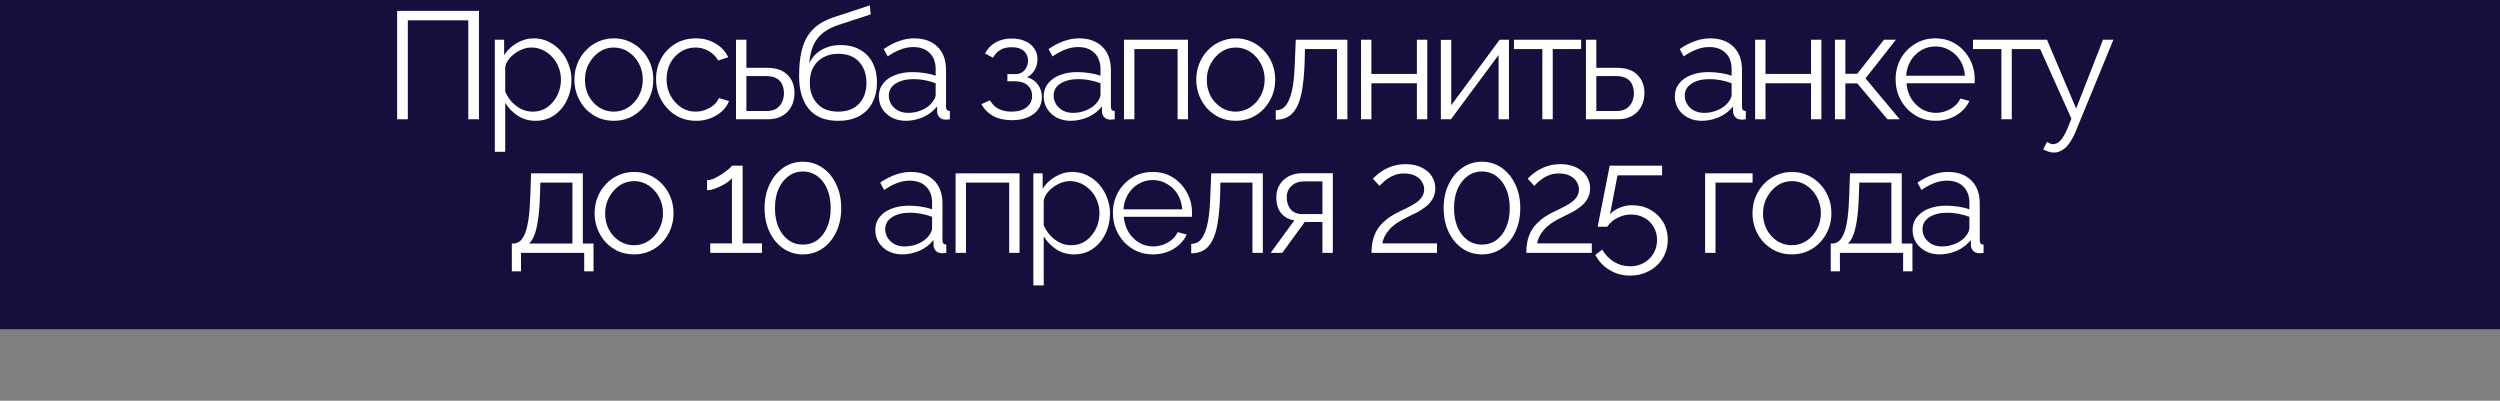
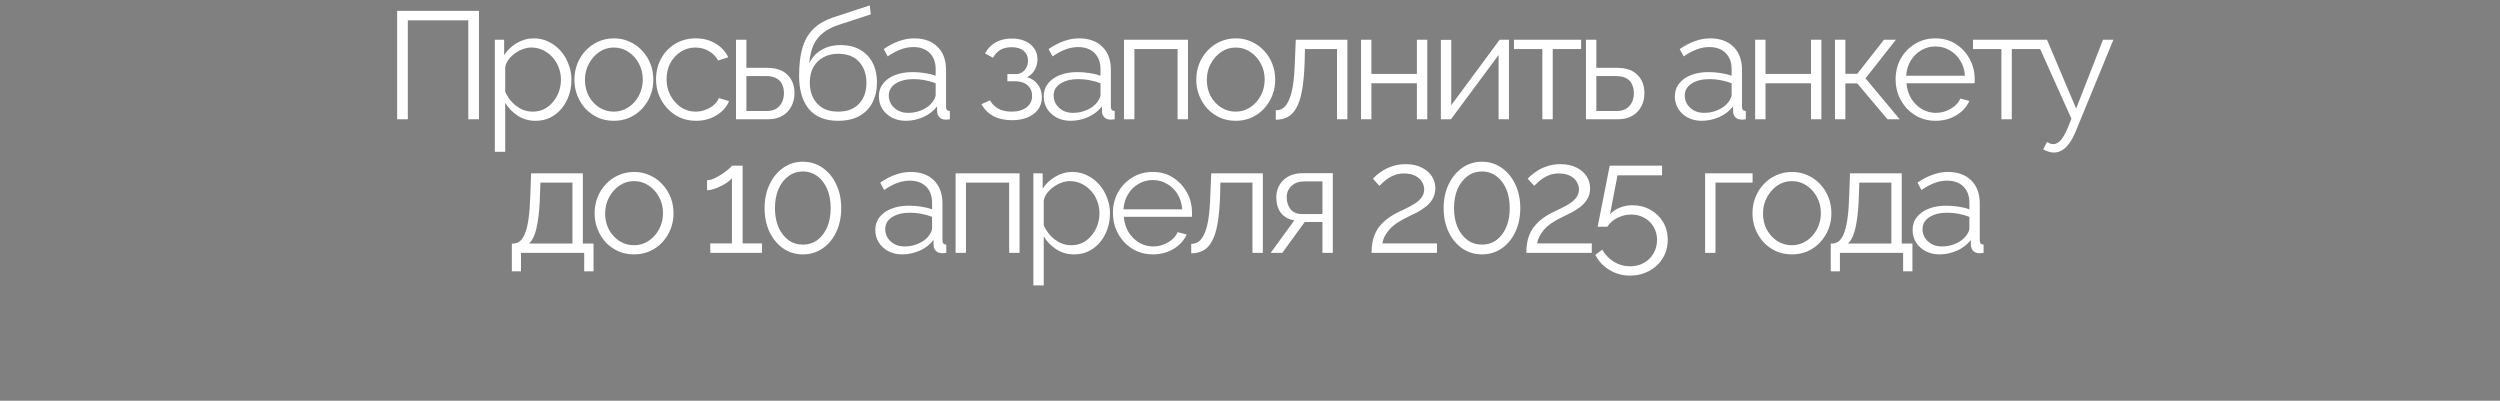
<svg xmlns="http://www.w3.org/2000/svg" width="524" height="84" viewBox="0 0 524 84" fill="none">
  <rect x="0" y="0" width="524" height="84" fill="#808080" stroke="none" />
-   <rect width="524" height="69" fill="#160F3D" />
  <path d="M83.24 25V2.28H100.393V25H98.153V4.264H85.481V25H83.24ZM112.228 25.32C110.842 25.32 109.594 24.957 108.484 24.232C107.396 23.507 106.532 22.611 105.892 21.544V31.816H103.716V8.328H105.668V11.56C106.33 10.515 107.215 9.672 108.324 9.032C109.434 8.371 110.618 8.04 111.876 8.04C113.028 8.04 114.084 8.285 115.044 8.776C116.004 9.245 116.836 9.885 117.54 10.696C118.244 11.507 118.788 12.435 119.172 13.48C119.578 14.504 119.78 15.571 119.78 16.68C119.78 18.237 119.46 19.677 118.82 21C118.202 22.301 117.327 23.347 116.196 24.136C115.066 24.925 113.743 25.32 112.228 25.32ZM111.62 23.4C112.538 23.4 113.359 23.219 114.084 22.856C114.81 22.472 115.428 21.96 115.94 21.32C116.474 20.68 116.879 19.965 117.156 19.176C117.434 18.365 117.572 17.533 117.572 16.68C117.572 15.784 117.412 14.931 117.092 14.12C116.794 13.309 116.356 12.595 115.78 11.976C115.204 11.357 114.543 10.867 113.796 10.504C113.05 10.141 112.239 9.96 111.364 9.96C110.81 9.96 110.234 10.067 109.636 10.28C109.039 10.493 108.463 10.803 107.908 11.208C107.375 11.592 106.927 12.029 106.564 12.52C106.202 13.011 105.978 13.533 105.892 14.088V19.208C106.234 19.997 106.692 20.712 107.268 21.352C107.844 21.971 108.506 22.472 109.252 22.856C110.02 23.219 110.81 23.4 111.62 23.4ZM128.65 25.32C127.456 25.32 126.346 25.096 125.322 24.648C124.32 24.179 123.445 23.549 122.698 22.76C121.973 21.949 121.408 21.032 121.002 20.008C120.597 18.963 120.394 17.864 120.394 16.712C120.394 15.517 120.597 14.408 121.002 13.384C121.408 12.339 121.984 11.421 122.73 10.632C123.477 9.821 124.352 9.192 125.354 8.744C126.378 8.275 127.488 8.04 128.682 8.04C129.877 8.04 130.976 8.275 131.978 8.744C132.981 9.192 133.856 9.821 134.602 10.632C135.349 11.421 135.925 12.339 136.33 13.384C136.736 14.408 136.938 15.517 136.938 16.712C136.938 17.864 136.736 18.963 136.33 20.008C135.925 21.032 135.349 21.949 134.602 22.76C133.877 23.549 133.002 24.179 131.978 24.648C130.976 25.096 129.866 25.32 128.65 25.32ZM122.602 16.744C122.602 17.981 122.869 19.112 123.402 20.136C123.957 21.139 124.693 21.939 125.61 22.536C126.528 23.112 127.541 23.4 128.65 23.4C129.76 23.4 130.773 23.101 131.69 22.504C132.608 21.907 133.344 21.096 133.898 20.072C134.453 19.027 134.73 17.896 134.73 16.68C134.73 15.443 134.453 14.312 133.898 13.288C133.344 12.264 132.608 11.453 131.69 10.856C130.773 10.259 129.76 9.96 128.65 9.96C127.541 9.96 126.528 10.269 125.61 10.888C124.714 11.507 123.989 12.328 123.434 13.352C122.88 14.355 122.602 15.485 122.602 16.744ZM145.89 25.32C144.674 25.32 143.554 25.096 142.53 24.648C141.527 24.179 140.642 23.539 139.874 22.728C139.127 21.917 138.54 20.989 138.114 19.944C137.708 18.899 137.506 17.789 137.506 16.616C137.506 15.037 137.858 13.597 138.562 12.296C139.266 10.995 140.247 9.96 141.506 9.192C142.764 8.424 144.215 8.04 145.858 8.04C147.415 8.04 148.791 8.403 149.986 9.128C151.18 9.832 152.066 10.792 152.642 12.008L150.53 12.68C150.06 11.827 149.399 11.165 148.546 10.696C147.714 10.205 146.786 9.96 145.762 9.96C144.652 9.96 143.639 10.248 142.722 10.824C141.804 11.4 141.068 12.189 140.514 13.192C139.98 14.195 139.714 15.336 139.714 16.616C139.714 17.875 139.991 19.016 140.546 20.04C141.1 21.064 141.836 21.885 142.754 22.504C143.671 23.101 144.684 23.4 145.794 23.4C146.519 23.4 147.212 23.272 147.874 23.016C148.556 22.76 149.143 22.419 149.634 21.992C150.146 21.544 150.487 21.064 150.658 20.552L152.802 21.192C152.503 21.981 152.002 22.696 151.298 23.336C150.615 23.955 149.804 24.445 148.866 24.808C147.948 25.149 146.956 25.32 145.89 25.32ZM154.268 25V8.328H156.444V14.216H160.764C162.663 14.216 164.092 14.707 165.052 15.688C166.033 16.648 166.524 17.917 166.524 19.496C166.524 20.52 166.311 21.448 165.884 22.28C165.457 23.112 164.828 23.773 163.996 24.264C163.185 24.755 162.161 25 160.924 25H154.268ZM156.444 23.272H160.636C161.511 23.272 162.215 23.101 162.748 22.76C163.281 22.397 163.676 21.939 163.932 21.384C164.188 20.808 164.316 20.189 164.316 19.528C164.316 18.888 164.199 18.301 163.964 17.768C163.751 17.213 163.367 16.776 162.812 16.456C162.279 16.115 161.532 15.944 160.572 15.944H156.444V23.272ZM175.653 25.32C172.965 25.32 170.928 24.499 169.541 22.856C168.176 21.192 167.493 18.899 167.493 15.976C167.493 13.907 167.664 12.157 168.005 10.728C168.346 9.299 168.848 8.125 169.509 7.208C170.17 6.269 170.981 5.501 171.941 4.904C172.922 4.307 174.042 3.816 175.301 3.432L182.309 1.128L182.501 3.016L175.749 5.224C174.469 5.651 173.402 6.195 172.549 6.856C171.696 7.517 171.024 8.36 170.533 9.384C170.064 10.387 169.754 11.699 169.605 13.32C170.16 12.083 171.013 11.133 172.165 10.472C173.317 9.789 174.65 9.448 176.165 9.448C177.786 9.448 179.162 9.779 180.293 10.44C181.445 11.101 182.32 12.019 182.917 13.192C183.514 14.365 183.813 15.72 183.813 17.256C183.813 18.877 183.493 20.296 182.853 21.512C182.234 22.707 181.317 23.645 180.101 24.328C178.906 24.989 177.424 25.32 175.653 25.32ZM175.653 23.4C177.552 23.4 179.013 22.856 180.037 21.768C181.082 20.659 181.605 19.187 181.605 17.352C181.605 15.56 181.093 14.099 180.069 12.968C179.066 11.837 177.594 11.272 175.653 11.272C174.544 11.272 173.541 11.507 172.645 11.976C171.749 12.445 171.034 13.128 170.501 14.024C169.989 14.92 169.733 16.029 169.733 17.352C169.733 18.504 169.957 19.539 170.405 20.456C170.874 21.373 171.546 22.099 172.421 22.632C173.296 23.144 174.373 23.4 175.653 23.4ZM184.21 20.2C184.21 19.155 184.508 18.259 185.106 17.512C185.703 16.744 186.524 16.157 187.57 15.752C188.636 15.325 189.863 15.112 191.25 15.112C192.06 15.112 192.903 15.176 193.778 15.304C194.652 15.432 195.431 15.624 196.114 15.88V14.472C196.114 13.064 195.698 11.944 194.866 11.112C194.034 10.28 192.882 9.864 191.41 9.864C190.514 9.864 189.628 10.035 188.754 10.376C187.9 10.696 187.004 11.176 186.066 11.816L185.234 10.28C186.322 9.533 187.388 8.979 188.434 8.616C189.479 8.232 190.546 8.04 191.634 8.04C193.682 8.04 195.303 8.627 196.498 9.8C197.692 10.973 198.29 12.595 198.29 14.664V22.376C198.29 22.675 198.354 22.899 198.482 23.048C198.61 23.176 198.812 23.251 199.09 23.272V25C198.855 25.021 198.652 25.043 198.482 25.064C198.311 25.085 198.183 25.085 198.098 25.064C197.564 25.043 197.159 24.872 196.882 24.552C196.604 24.232 196.455 23.891 196.434 23.528L196.402 22.312C195.655 23.272 194.684 24.019 193.49 24.552C192.295 25.064 191.079 25.32 189.842 25.32C188.775 25.32 187.804 25.096 186.93 24.648C186.076 24.179 185.404 23.56 184.914 22.792C184.444 22.003 184.21 21.139 184.21 20.2ZM195.378 21.48C195.612 21.181 195.794 20.893 195.922 20.616C196.05 20.339 196.114 20.093 196.114 19.88V17.448C195.388 17.171 194.631 16.957 193.842 16.808C193.074 16.659 192.295 16.584 191.506 16.584C189.948 16.584 188.69 16.893 187.73 17.512C186.77 18.131 186.29 18.973 186.29 20.04C186.29 20.659 186.45 21.245 186.77 21.8C187.09 22.333 187.559 22.781 188.178 23.144C188.796 23.485 189.522 23.656 190.354 23.656C191.399 23.656 192.37 23.453 193.266 23.048C194.183 22.643 194.887 22.12 195.378 21.48ZM212.14 25.192C210.604 25.192 209.292 24.904 208.204 24.328C207.116 23.731 206.284 22.899 205.708 21.832L207.5 21.032C207.905 21.779 208.492 22.365 209.26 22.792C210.028 23.197 210.956 23.4 212.044 23.4C213.345 23.4 214.38 23.101 215.148 22.504C215.937 21.907 216.332 21.107 216.332 20.104C216.332 19.187 216.022 18.451 215.404 17.896C214.785 17.341 213.932 17.053 212.844 17.032H211.148V15.528H212.972C213.441 15.528 213.868 15.4 214.252 15.144C214.636 14.888 214.934 14.547 215.148 14.12C215.361 13.693 215.468 13.213 215.468 12.68C215.468 11.848 215.169 11.176 214.572 10.664C213.996 10.152 213.142 9.896 212.012 9.896C211.073 9.896 210.284 10.088 209.644 10.472C209.025 10.835 208.524 11.379 208.14 12.104L206.476 11.208C206.966 10.227 207.692 9.459 208.652 8.904C209.633 8.349 210.774 8.072 212.076 8.072C213.142 8.072 214.07 8.253 214.86 8.616C215.67 8.957 216.3 9.459 216.748 10.12C217.217 10.76 217.452 11.539 217.452 12.456C217.452 13.245 217.26 13.981 216.876 14.664C216.492 15.325 215.958 15.827 215.276 16.168C216.257 16.467 217.014 16.989 217.548 17.736C218.102 18.483 218.38 19.357 218.38 20.36C218.38 21.363 218.113 22.227 217.58 22.952C217.046 23.677 216.31 24.232 215.372 24.616C214.433 25 213.356 25.192 212.14 25.192ZM218.762 20.2C218.762 19.155 219.061 18.259 219.658 17.512C220.256 16.744 221.077 16.157 222.122 15.752C223.189 15.325 224.416 15.112 225.802 15.112C226.613 15.112 227.456 15.176 228.33 15.304C229.205 15.432 229.984 15.624 230.666 15.88V14.472C230.666 13.064 230.25 11.944 229.418 11.112C228.586 10.28 227.434 9.864 225.962 9.864C225.066 9.864 224.181 10.035 223.306 10.376C222.453 10.696 221.557 11.176 220.618 11.816L219.786 10.28C220.874 9.533 221.941 8.979 222.986 8.616C224.032 8.232 225.098 8.04 226.186 8.04C228.234 8.04 229.856 8.627 231.05 9.8C232.245 10.973 232.842 12.595 232.842 14.664V22.376C232.842 22.675 232.906 22.899 233.034 23.048C233.162 23.176 233.365 23.251 233.642 23.272V25C233.408 25.021 233.205 25.043 233.034 25.064C232.864 25.085 232.736 25.085 232.65 25.064C232.117 25.043 231.712 24.872 231.434 24.552C231.157 24.232 231.008 23.891 230.986 23.528L230.954 22.312C230.208 23.272 229.237 24.019 228.042 24.552C226.848 25.064 225.632 25.32 224.394 25.32C223.328 25.32 222.357 25.096 221.482 24.648C220.629 24.179 219.957 23.56 219.466 22.792C218.997 22.003 218.762 21.139 218.762 20.2ZM229.93 21.48C230.165 21.181 230.346 20.893 230.474 20.616C230.602 20.339 230.666 20.093 230.666 19.88V17.448C229.941 17.171 229.184 16.957 228.394 16.808C227.626 16.659 226.848 16.584 226.058 16.584C224.501 16.584 223.242 16.893 222.282 17.512C221.322 18.131 220.842 18.973 220.842 20.04C220.842 20.659 221.002 21.245 221.322 21.8C221.642 22.333 222.112 22.781 222.73 23.144C223.349 23.485 224.074 23.656 224.906 23.656C225.952 23.656 226.922 23.453 227.818 23.048C228.736 22.643 229.44 22.12 229.93 21.48ZM235.592 25V8.328H249V25H246.824V10.28H237.768V25H235.592ZM258.995 25.32C257.801 25.32 256.691 25.096 255.667 24.648C254.665 24.179 253.79 23.549 253.043 22.76C252.318 21.949 251.753 21.032 251.347 20.008C250.942 18.963 250.739 17.864 250.739 16.712C250.739 15.517 250.942 14.408 251.347 13.384C251.753 12.339 252.329 11.421 253.075 10.632C253.822 9.821 254.697 9.192 255.699 8.744C256.723 8.275 257.833 8.04 259.027 8.04C260.222 8.04 261.321 8.275 262.323 8.744C263.326 9.192 264.201 9.821 264.947 10.632C265.694 11.421 266.27 12.339 266.675 13.384C267.081 14.408 267.283 15.517 267.283 16.712C267.283 17.864 267.081 18.963 266.675 20.008C266.27 21.032 265.694 21.949 264.947 22.76C264.222 23.549 263.347 24.179 262.323 24.648C261.321 25.096 260.211 25.32 258.995 25.32ZM252.947 16.744C252.947 17.981 253.214 19.112 253.747 20.136C254.302 21.139 255.038 21.939 255.955 22.536C256.873 23.112 257.886 23.4 258.995 23.4C260.105 23.4 261.118 23.101 262.035 22.504C262.953 21.907 263.689 21.096 264.243 20.072C264.798 19.027 265.075 17.896 265.075 16.68C265.075 15.443 264.798 14.312 264.243 13.288C263.689 12.264 262.953 11.453 262.035 10.856C261.118 10.259 260.105 9.96 258.995 9.96C257.886 9.96 256.873 10.269 255.955 10.888C255.059 11.507 254.334 12.328 253.779 13.352C253.225 14.355 252.947 15.485 252.947 16.744ZM267.403 25.096V23.112C267.979 23.112 268.491 22.963 268.939 22.664C269.387 22.344 269.781 21.811 270.123 21.064C270.485 20.317 270.773 19.293 270.987 17.992C271.2 16.669 271.339 14.995 271.403 12.968L271.595 8.328H282.411V25H280.235V10.28H273.515L273.451 13.16C273.365 15.464 273.184 17.395 272.907 18.952C272.629 20.488 272.235 21.704 271.723 22.6C271.232 23.496 270.624 24.136 269.899 24.52C269.173 24.904 268.341 25.096 267.403 25.096ZM285.269 25V8.328H287.445V15.496H296.981V8.328H299.157V25H296.981V17.448H287.445V25H285.269ZM302.006 25V8.36H304.182V22.056L314.326 8.328H316.278V25H314.102V11.528L304.118 25H302.006ZM323.277 25V10.28H317.325V8.328H331.405V10.28H325.453V25H323.277ZM332.415 25V8.328H334.591V14.216H338.911C340.81 14.216 342.239 14.707 343.199 15.688C344.181 16.648 344.671 17.917 344.671 19.496C344.671 20.52 344.458 21.448 344.031 22.28C343.605 23.112 342.975 23.773 342.143 24.264C341.333 24.755 340.309 25 339.071 25H332.415ZM334.591 23.272H338.783C339.658 23.272 340.362 23.101 340.895 22.76C341.429 22.397 341.823 21.939 342.079 21.384C342.335 20.808 342.463 20.189 342.463 19.528C342.463 18.888 342.346 18.301 342.111 17.768C341.898 17.213 341.514 16.776 340.959 16.456C340.426 16.115 339.679 15.944 338.719 15.944H334.591V23.272ZM351.045 20.2C351.045 19.155 351.343 18.259 351.941 17.512C352.538 16.744 353.359 16.157 354.405 15.752C355.471 15.325 356.698 15.112 358.085 15.112C358.895 15.112 359.738 15.176 360.613 15.304C361.487 15.432 362.266 15.624 362.949 15.88V14.472C362.949 13.064 362.533 11.944 361.701 11.112C360.869 10.28 359.717 9.864 358.245 9.864C357.349 9.864 356.463 10.035 355.589 10.376C354.735 10.696 353.839 11.176 352.901 11.816L352.069 10.28C353.157 9.533 354.223 8.979 355.269 8.616C356.314 8.232 357.381 8.04 358.469 8.04C360.517 8.04 362.138 8.627 363.333 9.8C364.527 10.973 365.125 12.595 365.125 14.664V22.376C365.125 22.675 365.189 22.899 365.317 23.048C365.445 23.176 365.647 23.251 365.925 23.272V25C365.69 25.021 365.487 25.043 365.317 25.064C365.146 25.085 365.018 25.085 364.933 25.064C364.399 25.043 363.994 24.872 363.717 24.552C363.439 24.232 363.29 23.891 363.269 23.528L363.237 22.312C362.49 23.272 361.519 24.019 360.325 24.552C359.13 25.064 357.914 25.32 356.677 25.32C355.61 25.32 354.639 25.096 353.765 24.648C352.911 24.179 352.239 23.56 351.749 22.792C351.279 22.003 351.045 21.139 351.045 20.2ZM362.213 21.48C362.447 21.181 362.629 20.893 362.757 20.616C362.885 20.339 362.949 20.093 362.949 19.88V17.448C362.223 17.171 361.466 16.957 360.677 16.808C359.909 16.659 359.13 16.584 358.341 16.584C356.783 16.584 355.525 16.893 354.565 17.512C353.605 18.131 353.125 18.973 353.125 20.04C353.125 20.659 353.285 21.245 353.605 21.8C353.925 22.333 354.394 22.781 355.013 23.144C355.631 23.485 356.357 23.656 357.189 23.656C358.234 23.656 359.205 23.453 360.101 23.048C361.018 22.643 361.722 22.12 362.213 21.48ZM367.874 25V8.328H370.05V15.496H379.586V8.328H381.762V25H379.586V17.448H370.05V25H367.874ZM384.61 25V8.328H386.786V15.464H389.282L394.882 8.328H397.378L391.01 16.424L398.178 25H395.618L389.282 17.48H386.786V25H384.61ZM405.673 25.32C404.478 25.32 403.369 25.096 402.345 24.648C401.321 24.179 400.435 23.549 399.689 22.76C398.942 21.949 398.355 21.021 397.929 19.976C397.523 18.931 397.321 17.811 397.321 16.616C397.321 15.059 397.673 13.629 398.377 12.328C399.102 11.027 400.094 9.992 401.353 9.224C402.611 8.435 404.041 8.04 405.641 8.04C407.283 8.04 408.713 8.435 409.929 9.224C411.166 10.013 412.137 11.059 412.841 12.36C413.545 13.64 413.897 15.048 413.897 16.584C413.897 16.755 413.897 16.925 413.897 17.096C413.897 17.245 413.886 17.363 413.865 17.448H399.593C399.699 18.643 400.03 19.709 400.585 20.648C401.161 21.565 401.897 22.301 402.793 22.856C403.71 23.389 404.702 23.656 405.769 23.656C406.857 23.656 407.881 23.379 408.841 22.824C409.822 22.269 410.505 21.544 410.889 20.648L412.777 21.16C412.435 21.949 411.913 22.664 411.209 23.304C410.505 23.944 409.673 24.445 408.713 24.808C407.774 25.149 406.761 25.32 405.673 25.32ZM399.529 15.88H411.849C411.763 14.664 411.433 13.597 410.857 12.68C410.302 11.763 409.566 11.048 408.649 10.536C407.753 10.003 406.761 9.736 405.673 9.736C404.585 9.736 403.593 10.003 402.697 10.536C401.801 11.048 401.065 11.773 400.489 12.712C399.934 13.629 399.614 14.685 399.529 15.88ZM419.494 25V10.28H413.542V8.328H427.622V10.28H421.67V25H419.494ZM430.488 31.976C430.125 31.976 429.752 31.912 429.368 31.784C429.005 31.677 428.632 31.517 428.248 31.304L429.048 29.768C429.282 29.896 429.496 30.003 429.688 30.088C429.901 30.173 430.125 30.216 430.36 30.216C430.914 30.216 431.437 29.939 431.928 29.384C432.418 28.829 432.888 28.019 433.336 26.952L434.168 24.872L426.744 8.328H429.048L435.16 22.76L440.792 8.328H442.968L435.032 27.624C434.605 28.627 434.157 29.448 433.688 30.088C433.218 30.728 432.717 31.197 432.184 31.496C431.65 31.816 431.085 31.976 430.488 31.976ZM107.282 56.872V51.048H107.57C108.061 51.048 108.509 50.899 108.914 50.6C109.319 50.301 109.682 49.779 110.002 49.032C110.322 48.285 110.578 47.261 110.77 45.96C110.962 44.637 111.09 42.973 111.154 40.968L111.314 36.328H122.162V51.048H124.402V56.872H122.45V53H109.202V56.872H107.282ZM110.866 51.048H119.986V38.28H113.266L113.17 41.16C113.106 43.144 112.967 44.808 112.754 46.152C112.562 47.475 112.306 48.531 111.986 49.32C111.687 50.088 111.314 50.664 110.866 51.048ZM132.885 53.32C131.69 53.32 130.581 53.096 129.557 52.648C128.554 52.179 127.679 51.549 126.933 50.76C126.207 49.949 125.642 49.032 125.237 48.008C124.831 46.963 124.629 45.864 124.629 44.712C124.629 43.517 124.831 42.408 125.237 41.384C125.642 40.339 126.218 39.421 126.965 38.632C127.711 37.821 128.586 37.192 129.589 36.744C130.613 36.275 131.722 36.04 132.917 36.04C134.111 36.04 135.21 36.275 136.213 36.744C137.215 37.192 138.09 37.821 138.837 38.632C139.583 39.421 140.159 40.339 140.565 41.384C140.97 42.408 141.173 43.517 141.173 44.712C141.173 45.864 140.97 46.963 140.565 48.008C140.159 49.032 139.583 49.949 138.837 50.76C138.111 51.549 137.237 52.179 136.213 52.648C135.21 53.096 134.101 53.32 132.885 53.32ZM126.837 44.744C126.837 45.981 127.103 47.112 127.637 48.136C128.191 49.139 128.927 49.939 129.845 50.536C130.762 51.112 131.775 51.4 132.885 51.4C133.994 51.4 135.007 51.101 135.925 50.504C136.842 49.907 137.578 49.096 138.133 48.072C138.687 47.027 138.965 45.896 138.965 44.68C138.965 43.443 138.687 42.312 138.133 41.288C137.578 40.264 136.842 39.453 135.925 38.856C135.007 38.259 133.994 37.96 132.885 37.96C131.775 37.96 130.762 38.269 129.845 38.888C128.949 39.507 128.223 40.328 127.669 41.352C127.114 42.355 126.837 43.485 126.837 44.744ZM159.72 51.016V53H148.872V51.016H153.416V37.32C153.245 37.576 152.957 37.853 152.552 38.152C152.147 38.451 151.677 38.728 151.144 38.984C150.632 39.24 150.12 39.453 149.608 39.624C149.096 39.795 148.627 39.88 148.2 39.88V37.768C148.691 37.768 149.224 37.629 149.8 37.352C150.376 37.075 150.931 36.755 151.464 36.392C151.997 36.029 152.445 35.688 152.808 35.368C153.171 35.048 153.373 34.835 153.416 34.728H155.656V51.016H159.72ZM176.32 43.624C176.32 45.501 175.968 47.176 175.264 48.648C174.581 50.099 173.632 51.24 172.416 52.072C171.2 52.904 169.824 53.32 168.288 53.32C166.752 53.32 165.376 52.904 164.16 52.072C162.965 51.24 162.016 50.099 161.312 48.648C160.608 47.176 160.256 45.501 160.256 43.624C160.256 41.747 160.608 40.083 161.312 38.632C162.016 37.16 162.965 36.008 164.16 35.176C165.376 34.323 166.752 33.896 168.288 33.896C169.824 33.896 171.2 34.323 172.416 35.176C173.632 36.008 174.581 37.16 175.264 38.632C175.968 40.083 176.32 41.747 176.32 43.624ZM174.112 43.624C174.112 42.109 173.866 40.776 173.376 39.624C172.885 38.472 172.202 37.576 171.328 36.936C170.453 36.275 169.44 35.944 168.288 35.944C167.136 35.944 166.122 36.275 165.248 36.936C164.373 37.576 163.68 38.472 163.168 39.624C162.677 40.776 162.432 42.109 162.432 43.624C162.432 45.139 162.677 46.472 163.168 47.624C163.68 48.776 164.373 49.672 165.248 50.312C166.122 50.952 167.136 51.272 168.288 51.272C169.44 51.272 170.453 50.952 171.328 50.312C172.202 49.651 172.885 48.755 173.376 47.624C173.866 46.472 174.112 45.139 174.112 43.624ZM183.462 48.2C183.462 47.155 183.76 46.259 184.358 45.512C184.955 44.744 185.776 44.157 186.822 43.752C187.888 43.325 189.115 43.112 190.502 43.112C191.312 43.112 192.155 43.176 193.03 43.304C193.904 43.432 194.683 43.624 195.366 43.88V42.472C195.366 41.064 194.95 39.944 194.118 39.112C193.286 38.28 192.134 37.864 190.662 37.864C189.766 37.864 188.88 38.035 188.006 38.376C187.152 38.696 186.256 39.176 185.318 39.816L184.486 38.28C185.574 37.533 186.64 36.979 187.686 36.616C188.731 36.232 189.798 36.04 190.886 36.04C192.934 36.04 194.555 36.627 195.75 37.8C196.944 38.973 197.542 40.595 197.542 42.664V50.376C197.542 50.675 197.606 50.899 197.734 51.048C197.862 51.176 198.064 51.251 198.342 51.272V53C198.107 53.021 197.904 53.043 197.734 53.064C197.563 53.085 197.435 53.085 197.35 53.064C196.816 53.043 196.411 52.872 196.134 52.552C195.856 52.232 195.707 51.891 195.686 51.528L195.654 50.312C194.907 51.272 193.936 52.019 192.742 52.552C191.547 53.064 190.331 53.32 189.094 53.32C188.027 53.32 187.056 53.096 186.182 52.648C185.328 52.179 184.656 51.56 184.166 50.792C183.696 50.003 183.462 49.139 183.462 48.2ZM194.63 49.48C194.864 49.181 195.046 48.893 195.174 48.616C195.302 48.339 195.366 48.093 195.366 47.88V45.448C194.64 45.171 193.883 44.957 193.094 44.808C192.326 44.659 191.547 44.584 190.758 44.584C189.2 44.584 187.942 44.893 186.982 45.512C186.022 46.131 185.542 46.973 185.542 48.04C185.542 48.659 185.702 49.245 186.022 49.8C186.342 50.333 186.811 50.781 187.43 51.144C188.048 51.485 188.774 51.656 189.606 51.656C190.651 51.656 191.622 51.453 192.518 51.048C193.435 50.643 194.139 50.12 194.63 49.48ZM200.291 53V36.328H213.699V53H211.523V38.28H202.467V53H200.291ZM225.103 53.32C223.716 53.32 222.468 52.957 221.359 52.232C220.271 51.507 219.407 50.611 218.767 49.544V59.816H216.591V36.328H218.543V39.56C219.204 38.515 220.089 37.672 221.199 37.032C222.308 36.371 223.492 36.04 224.751 36.04C225.903 36.04 226.959 36.285 227.919 36.776C228.879 37.245 229.711 37.885 230.415 38.696C231.119 39.507 231.663 40.435 232.047 41.48C232.452 42.504 232.655 43.571 232.655 44.68C232.655 46.237 232.335 47.677 231.695 49C231.076 50.301 230.201 51.347 229.071 52.136C227.94 52.925 226.617 53.32 225.103 53.32ZM224.495 51.4C225.412 51.4 226.233 51.219 226.959 50.856C227.684 50.472 228.303 49.96 228.815 49.32C229.348 48.68 229.753 47.965 230.031 47.176C230.308 46.365 230.447 45.533 230.447 44.68C230.447 43.784 230.287 42.931 229.967 42.12C229.668 41.309 229.231 40.595 228.655 39.976C228.079 39.357 227.417 38.867 226.671 38.504C225.924 38.141 225.113 37.96 224.239 37.96C223.684 37.96 223.108 38.067 222.511 38.28C221.913 38.493 221.337 38.803 220.783 39.208C220.249 39.592 219.801 40.029 219.439 40.52C219.076 41.011 218.852 41.533 218.767 42.088V47.208C219.108 47.997 219.567 48.712 220.143 49.352C220.719 49.971 221.38 50.472 222.127 50.856C222.895 51.219 223.684 51.4 224.495 51.4ZM241.621 53.32C240.426 53.32 239.317 53.096 238.293 52.648C237.269 52.179 236.383 51.549 235.637 50.76C234.89 49.949 234.303 49.021 233.877 47.976C233.471 46.931 233.269 45.811 233.269 44.616C233.269 43.059 233.621 41.629 234.325 40.328C235.05 39.027 236.042 37.992 237.301 37.224C238.559 36.435 239.989 36.04 241.589 36.04C243.231 36.04 244.661 36.435 245.877 37.224C247.114 38.013 248.085 39.059 248.789 40.36C249.493 41.64 249.845 43.048 249.845 44.584C249.845 44.755 249.845 44.925 249.845 45.096C249.845 45.245 249.834 45.363 249.813 45.448H235.541C235.647 46.643 235.978 47.709 236.533 48.648C237.109 49.565 237.845 50.301 238.741 50.856C239.658 51.389 240.65 51.656 241.717 51.656C242.805 51.656 243.829 51.379 244.789 50.824C245.77 50.269 246.453 49.544 246.837 48.648L248.725 49.16C248.383 49.949 247.861 50.664 247.157 51.304C246.453 51.944 245.621 52.445 244.661 52.808C243.722 53.149 242.709 53.32 241.621 53.32ZM235.477 43.88H247.797C247.711 42.664 247.381 41.597 246.805 40.68C246.25 39.763 245.514 39.048 244.597 38.536C243.701 38.003 242.709 37.736 241.621 37.736C240.533 37.736 239.541 38.003 238.645 38.536C237.749 39.048 237.013 39.773 236.437 40.712C235.882 41.629 235.562 42.685 235.477 43.88ZM249.682 53.096V51.112C250.258 51.112 250.77 50.963 251.218 50.664C251.666 50.344 252.061 49.811 252.402 49.064C252.765 48.317 253.053 47.293 253.266 45.992C253.479 44.669 253.618 42.995 253.682 40.968L253.874 36.328H264.69V53H262.514V38.28H255.794L255.73 41.16C255.645 43.464 255.463 45.395 255.186 46.952C254.909 48.488 254.514 49.704 254.002 50.6C253.511 51.496 252.903 52.136 252.178 52.52C251.453 52.904 250.621 53.096 249.682 53.096ZM266.333 53L271.293 46.184C270.162 46.013 269.245 45.523 268.541 44.712C267.858 43.88 267.517 42.749 267.517 41.32C267.517 40.36 267.741 39.507 268.189 38.76C268.637 38.013 269.266 37.416 270.077 36.968C270.909 36.52 271.879 36.296 272.989 36.296H279.357V53H277.181V46.536H273.469L268.765 53H266.333ZM272.957 44.872H277.181V38.024H273.341C272.231 38.024 271.346 38.344 270.685 38.984C270.023 39.603 269.693 40.392 269.693 41.352C269.693 42.333 269.959 43.165 270.493 43.848C271.047 44.531 271.869 44.872 272.957 44.872ZM287.467 53C287.467 52.275 287.531 51.549 287.659 50.824C287.787 50.077 288.033 49.341 288.395 48.616C288.758 47.891 289.291 47.197 289.995 46.536C290.699 45.853 291.627 45.213 292.779 44.616C293.398 44.296 294.038 43.987 294.699 43.688C295.361 43.368 295.979 43.027 296.555 42.664C297.153 42.28 297.622 41.853 297.963 41.384C298.326 40.893 298.507 40.317 298.507 39.656C298.507 39.123 298.347 38.6 298.027 38.088C297.729 37.576 297.259 37.16 296.619 36.84C296.001 36.52 295.222 36.36 294.283 36.36C293.601 36.36 292.982 36.456 292.427 36.648C291.873 36.84 291.382 37.085 290.955 37.384C290.529 37.661 290.166 37.949 289.867 38.248C289.569 38.525 289.323 38.76 289.131 38.952L287.755 37.448C287.862 37.32 288.097 37.096 288.459 36.776C288.843 36.435 289.323 36.083 289.899 35.72C290.497 35.357 291.19 35.048 291.979 34.792C292.79 34.536 293.675 34.408 294.635 34.408C295.937 34.408 297.046 34.643 297.963 35.112C298.902 35.56 299.617 36.168 300.107 36.936C300.598 37.704 300.843 38.536 300.843 39.432C300.843 40.307 300.651 41.064 300.267 41.704C299.905 42.323 299.425 42.867 298.827 43.336C298.251 43.784 297.643 44.179 297.003 44.52C296.385 44.84 295.819 45.117 295.307 45.352C294.305 45.821 293.462 46.291 292.779 46.76C292.097 47.229 291.553 47.709 291.147 48.2C290.742 48.669 290.422 49.139 290.187 49.608C289.974 50.056 289.825 50.525 289.739 51.016H301.195V53H287.467ZM318.651 43.624C318.651 45.501 318.299 47.176 317.595 48.648C316.912 50.099 315.963 51.24 314.747 52.072C313.531 52.904 312.155 53.32 310.619 53.32C309.083 53.32 307.707 52.904 306.491 52.072C305.296 51.24 304.347 50.099 303.643 48.648C302.939 47.176 302.587 45.501 302.587 43.624C302.587 41.747 302.939 40.083 303.643 38.632C304.347 37.16 305.296 36.008 306.491 35.176C307.707 34.323 309.083 33.896 310.619 33.896C312.155 33.896 313.531 34.323 314.747 35.176C315.963 36.008 316.912 37.16 317.595 38.632C318.299 40.083 318.651 41.747 318.651 43.624ZM316.443 43.624C316.443 42.109 316.198 40.776 315.707 39.624C315.216 38.472 314.534 37.576 313.659 36.936C312.784 36.275 311.771 35.944 310.619 35.944C309.467 35.944 308.454 36.275 307.579 36.936C306.704 37.576 306.011 38.472 305.499 39.624C305.008 40.776 304.763 42.109 304.763 43.624C304.763 45.139 305.008 46.472 305.499 47.624C306.011 48.776 306.704 49.672 307.579 50.312C308.454 50.952 309.467 51.272 310.619 51.272C311.771 51.272 312.784 50.952 313.659 50.312C314.534 49.651 315.216 48.755 315.707 47.624C316.198 46.472 316.443 45.139 316.443 43.624ZM319.909 53C319.909 52.275 319.973 51.549 320.101 50.824C320.229 50.077 320.474 49.341 320.837 48.616C321.199 47.891 321.733 47.197 322.437 46.536C323.141 45.853 324.069 45.213 325.221 44.616C325.839 44.296 326.479 43.987 327.141 43.688C327.802 43.368 328.421 43.027 328.997 42.664C329.594 42.28 330.063 41.853 330.405 41.384C330.767 40.893 330.949 40.317 330.949 39.656C330.949 39.123 330.789 38.6 330.469 38.088C330.17 37.576 329.701 37.16 329.061 36.84C328.442 36.52 327.663 36.36 326.725 36.36C326.042 36.36 325.423 36.456 324.869 36.648C324.314 36.84 323.823 37.085 323.397 37.384C322.97 37.661 322.607 37.949 322.309 38.248C322.01 38.525 321.765 38.76 321.573 38.952L320.197 37.448C320.303 37.32 320.538 37.096 320.901 36.776C321.285 36.435 321.765 36.083 322.341 35.72C322.938 35.357 323.631 35.048 324.421 34.792C325.231 34.536 326.117 34.408 327.077 34.408C328.378 34.408 329.487 34.643 330.405 35.112C331.343 35.56 332.058 36.168 332.549 36.936C333.039 37.704 333.285 38.536 333.285 39.432C333.285 40.307 333.093 41.064 332.709 41.704C332.346 42.323 331.866 42.867 331.269 43.336C330.693 43.784 330.085 44.179 329.445 44.52C328.826 44.84 328.261 45.117 327.749 45.352C326.746 45.821 325.903 46.291 325.221 46.76C324.538 47.229 323.994 47.709 323.589 48.2C323.183 48.669 322.863 49.139 322.629 49.608C322.415 50.056 322.266 50.525 322.181 51.016H333.637V53H319.909ZM341.652 57.768C340.052 57.768 338.601 57.363 337.3 56.552C335.999 55.763 335.028 54.717 334.388 53.416L335.828 52.328C336.425 53.373 337.236 54.216 338.26 54.856C339.305 55.496 340.447 55.816 341.684 55.816C342.751 55.816 343.7 55.581 344.532 55.112C345.385 54.643 346.057 53.992 346.548 53.16C347.06 52.328 347.316 51.368 347.316 50.28C347.316 49.235 347.071 48.317 346.58 47.528C346.111 46.717 345.46 46.088 344.628 45.64C343.817 45.192 342.9 44.968 341.876 44.968C340.895 44.968 339.956 45.192 339.06 45.64C338.164 46.067 337.439 46.696 336.884 47.528H334.868L337.396 34.728H348.372V36.744H339.028L337.46 44.904C338.015 44.307 338.697 43.848 339.508 43.528C340.319 43.187 341.193 43.016 342.132 43.016C343.519 43.016 344.767 43.325 345.876 43.944C347.007 44.563 347.903 45.416 348.564 46.504C349.225 47.592 349.556 48.84 349.556 50.248C349.556 51.741 349.193 53.053 348.468 54.184C347.764 55.315 346.815 56.189 345.62 56.808C344.425 57.448 343.103 57.768 341.652 57.768ZM357.39 53V36.328H367.342V38.28H359.566V53H357.39ZM375.575 53.32C374.38 53.32 373.271 53.096 372.247 52.648C371.244 52.179 370.369 51.549 369.623 50.76C368.897 49.949 368.332 49.032 367.927 48.008C367.521 46.963 367.319 45.864 367.319 44.712C367.319 43.517 367.521 42.408 367.927 41.384C368.332 40.339 368.908 39.421 369.655 38.632C370.401 37.821 371.276 37.192 372.279 36.744C373.303 36.275 374.412 36.04 375.607 36.04C376.801 36.04 377.9 36.275 378.903 36.744C379.905 37.192 380.78 37.821 381.527 38.632C382.273 39.421 382.849 40.339 383.255 41.384C383.66 42.408 383.863 43.517 383.863 44.712C383.863 45.864 383.66 46.963 383.255 48.008C382.849 49.032 382.273 49.949 381.527 50.76C380.801 51.549 379.927 52.179 378.903 52.648C377.9 53.096 376.791 53.32 375.575 53.32ZM369.527 44.744C369.527 45.981 369.793 47.112 370.327 48.136C370.881 49.139 371.617 49.939 372.535 50.536C373.452 51.112 374.465 51.4 375.575 51.4C376.684 51.4 377.697 51.101 378.615 50.504C379.532 49.907 380.268 49.096 380.823 48.072C381.377 47.027 381.655 45.896 381.655 44.68C381.655 43.443 381.377 42.312 380.823 41.288C380.268 40.264 379.532 39.453 378.615 38.856C377.697 38.259 376.684 37.96 375.575 37.96C374.465 37.96 373.452 38.269 372.535 38.888C371.639 39.507 370.913 40.328 370.359 41.352C369.804 42.355 369.527 43.485 369.527 44.744ZM383.726 56.872V51.048H384.014C384.505 51.048 384.953 50.899 385.358 50.6C385.763 50.301 386.126 49.779 386.446 49.032C386.766 48.285 387.022 47.261 387.214 45.96C387.406 44.637 387.534 42.973 387.598 40.968L387.758 36.328H398.606V51.048H400.846V56.872H398.894V53H385.646V56.872H383.726ZM387.31 51.048H396.43V38.28H389.71L389.614 41.16C389.55 43.144 389.411 44.808 389.198 46.152C389.006 47.475 388.75 48.531 388.43 49.32C388.131 50.088 387.758 50.664 387.31 51.048ZM400.88 48.2C400.88 47.155 401.179 46.259 401.776 45.512C402.374 44.744 403.195 44.157 404.24 43.752C405.307 43.325 406.534 43.112 407.92 43.112C408.731 43.112 409.574 43.176 410.448 43.304C411.323 43.432 412.102 43.624 412.784 43.88V42.472C412.784 41.064 412.368 39.944 411.536 39.112C410.704 38.28 409.552 37.864 408.08 37.864C407.184 37.864 406.299 38.035 405.424 38.376C404.571 38.696 403.675 39.176 402.736 39.816L401.904 38.28C402.992 37.533 404.059 36.979 405.104 36.616C406.15 36.232 407.216 36.04 408.304 36.04C410.352 36.04 411.974 36.627 413.168 37.8C414.363 38.973 414.96 40.595 414.96 42.664V50.376C414.96 50.675 415.024 50.899 415.152 51.048C415.28 51.176 415.483 51.251 415.76 51.272V53C415.526 53.021 415.323 53.043 415.152 53.064C414.982 53.085 414.854 53.085 414.768 53.064C414.235 53.043 413.83 52.872 413.552 52.552C413.275 52.232 413.126 51.891 413.104 51.528L413.072 50.312C412.326 51.272 411.355 52.019 410.16 52.552C408.966 53.064 407.75 53.32 406.512 53.32C405.446 53.32 404.475 53.096 403.6 52.648C402.747 52.179 402.075 51.56 401.584 50.792C401.115 50.003 400.88 49.139 400.88 48.2ZM412.048 49.48C412.283 49.181 412.464 48.893 412.592 48.616C412.72 48.339 412.784 48.093 412.784 47.88V45.448C412.059 45.171 411.302 44.957 410.512 44.808C409.744 44.659 408.966 44.584 408.176 44.584C406.619 44.584 405.36 44.893 404.4 45.512C403.44 46.131 402.96 46.973 402.96 48.04C402.96 48.659 403.12 49.245 403.44 49.8C403.76 50.333 404.23 50.781 404.848 51.144C405.467 51.485 406.192 51.656 407.024 51.656C408.07 51.656 409.04 51.453 409.936 51.048C410.854 50.643 411.558 50.12 412.048 49.48Z" fill="white" />
</svg>